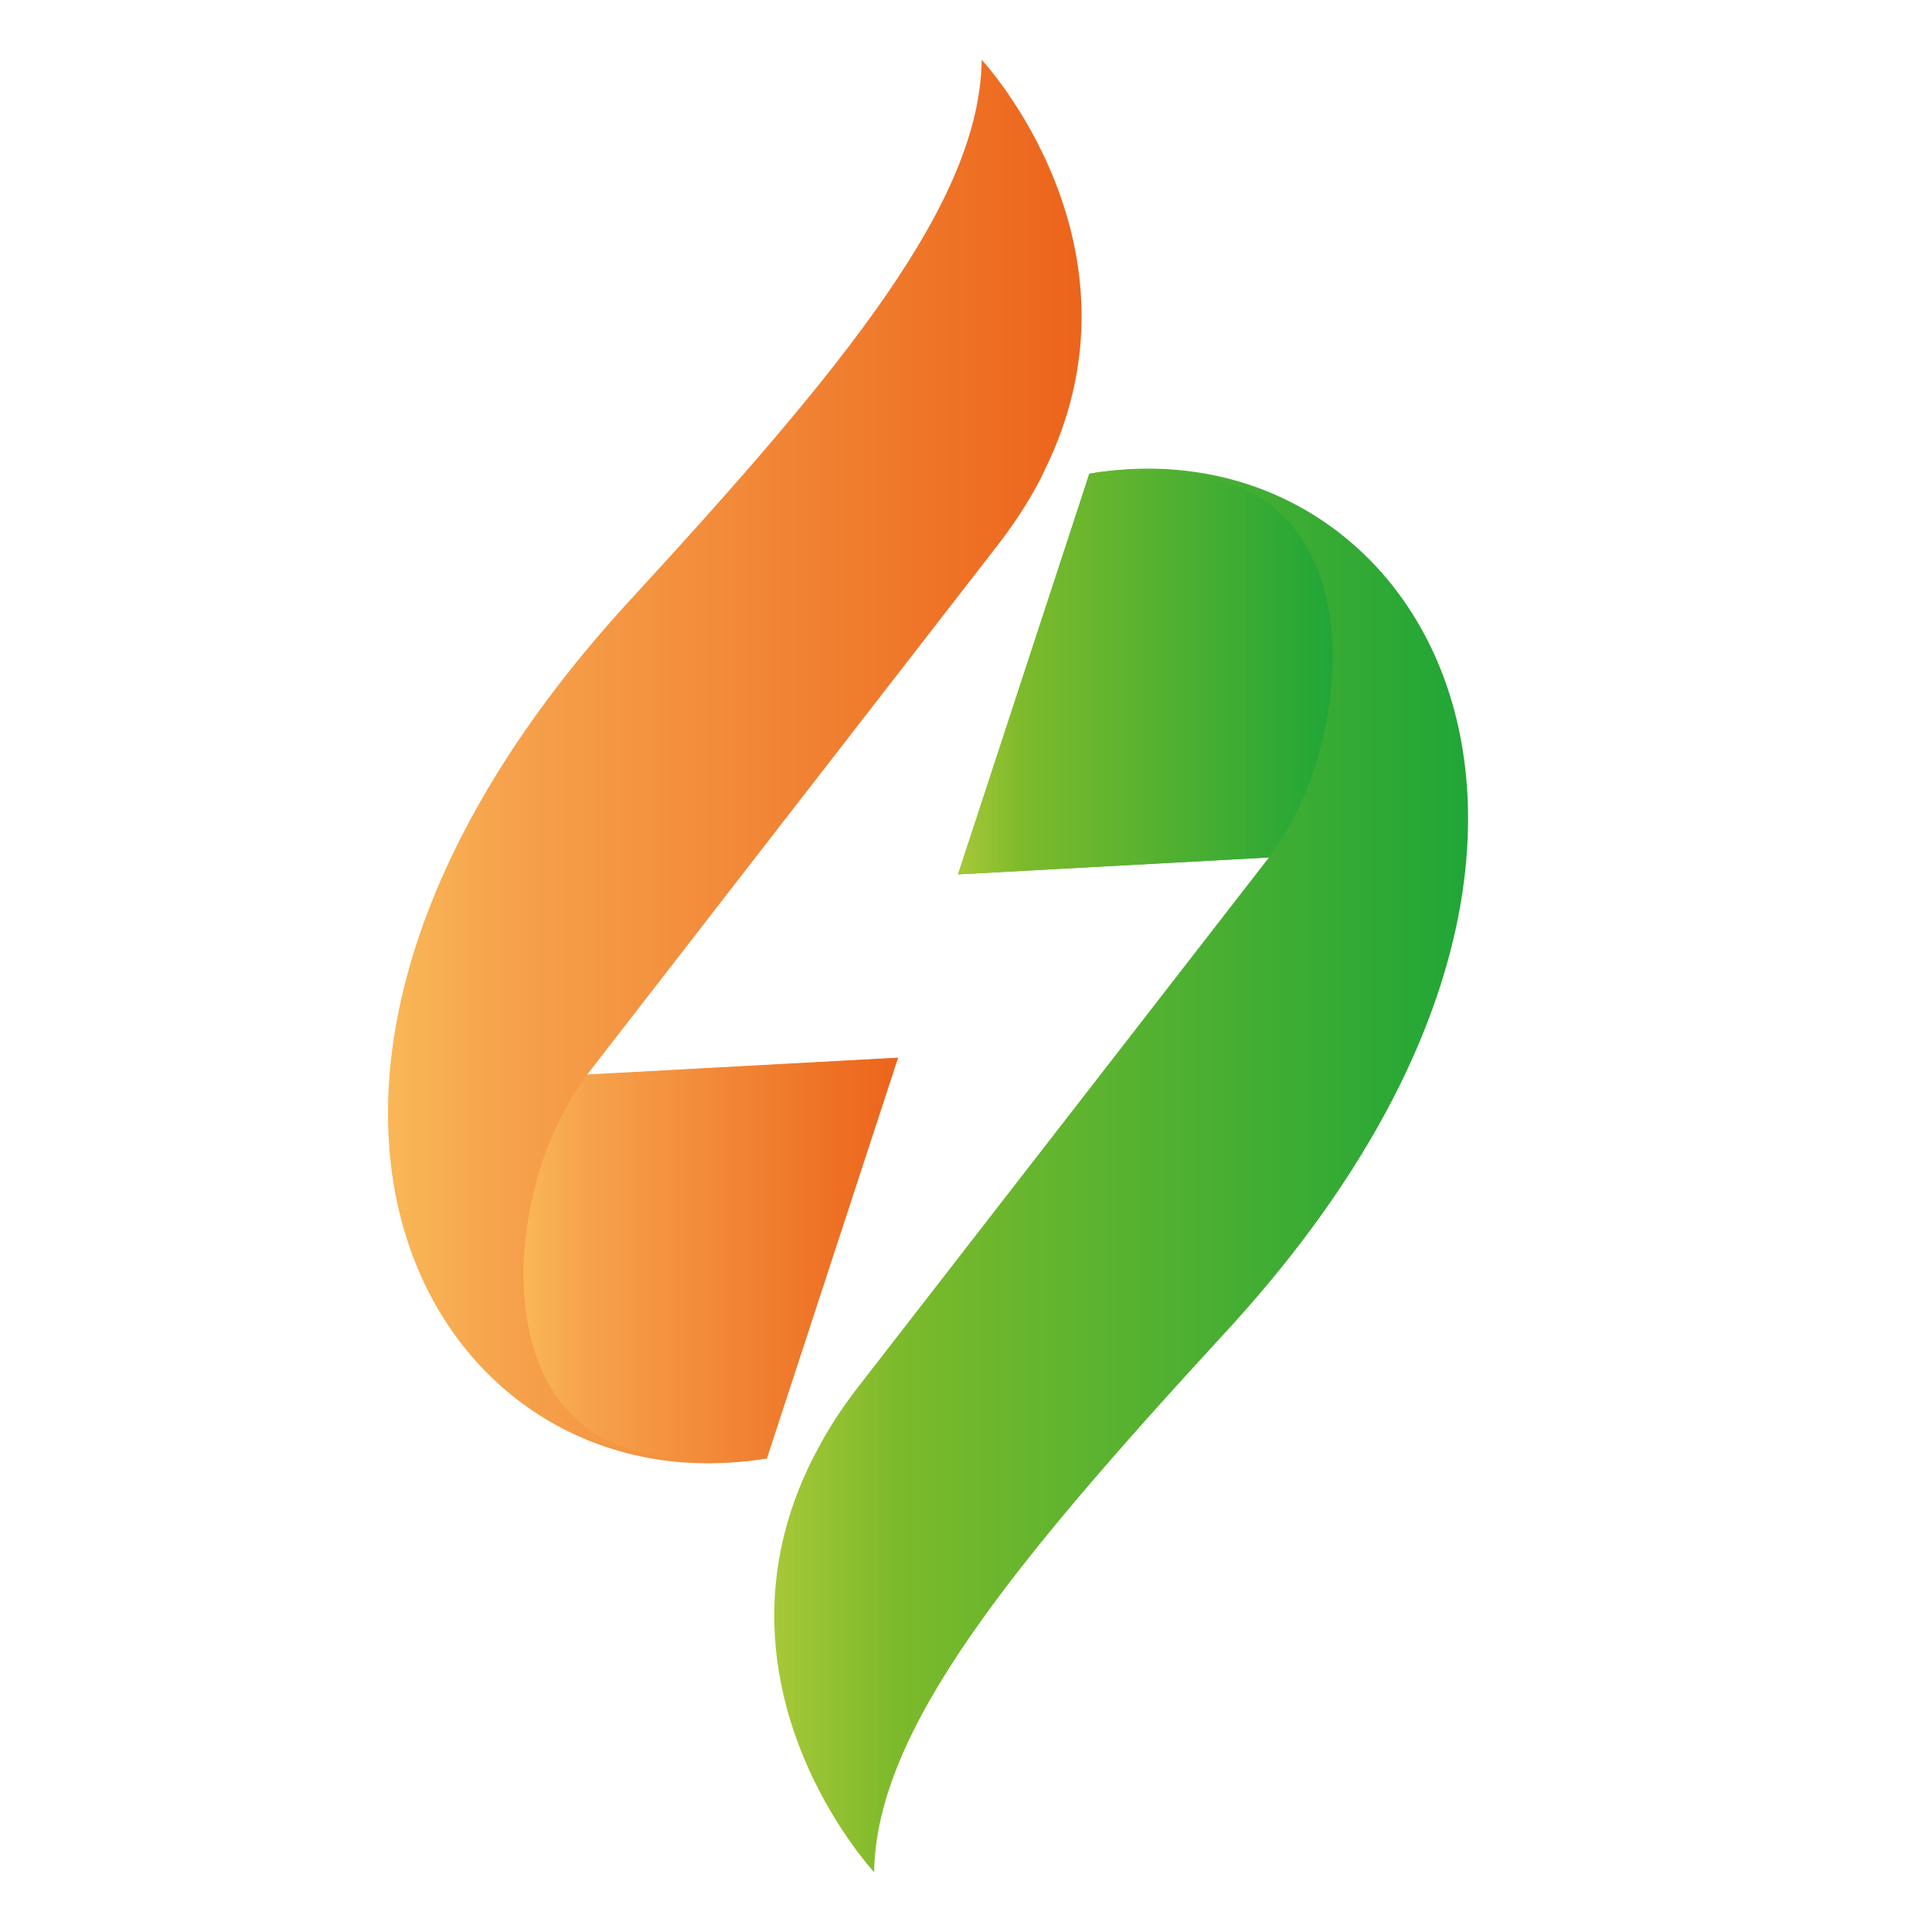
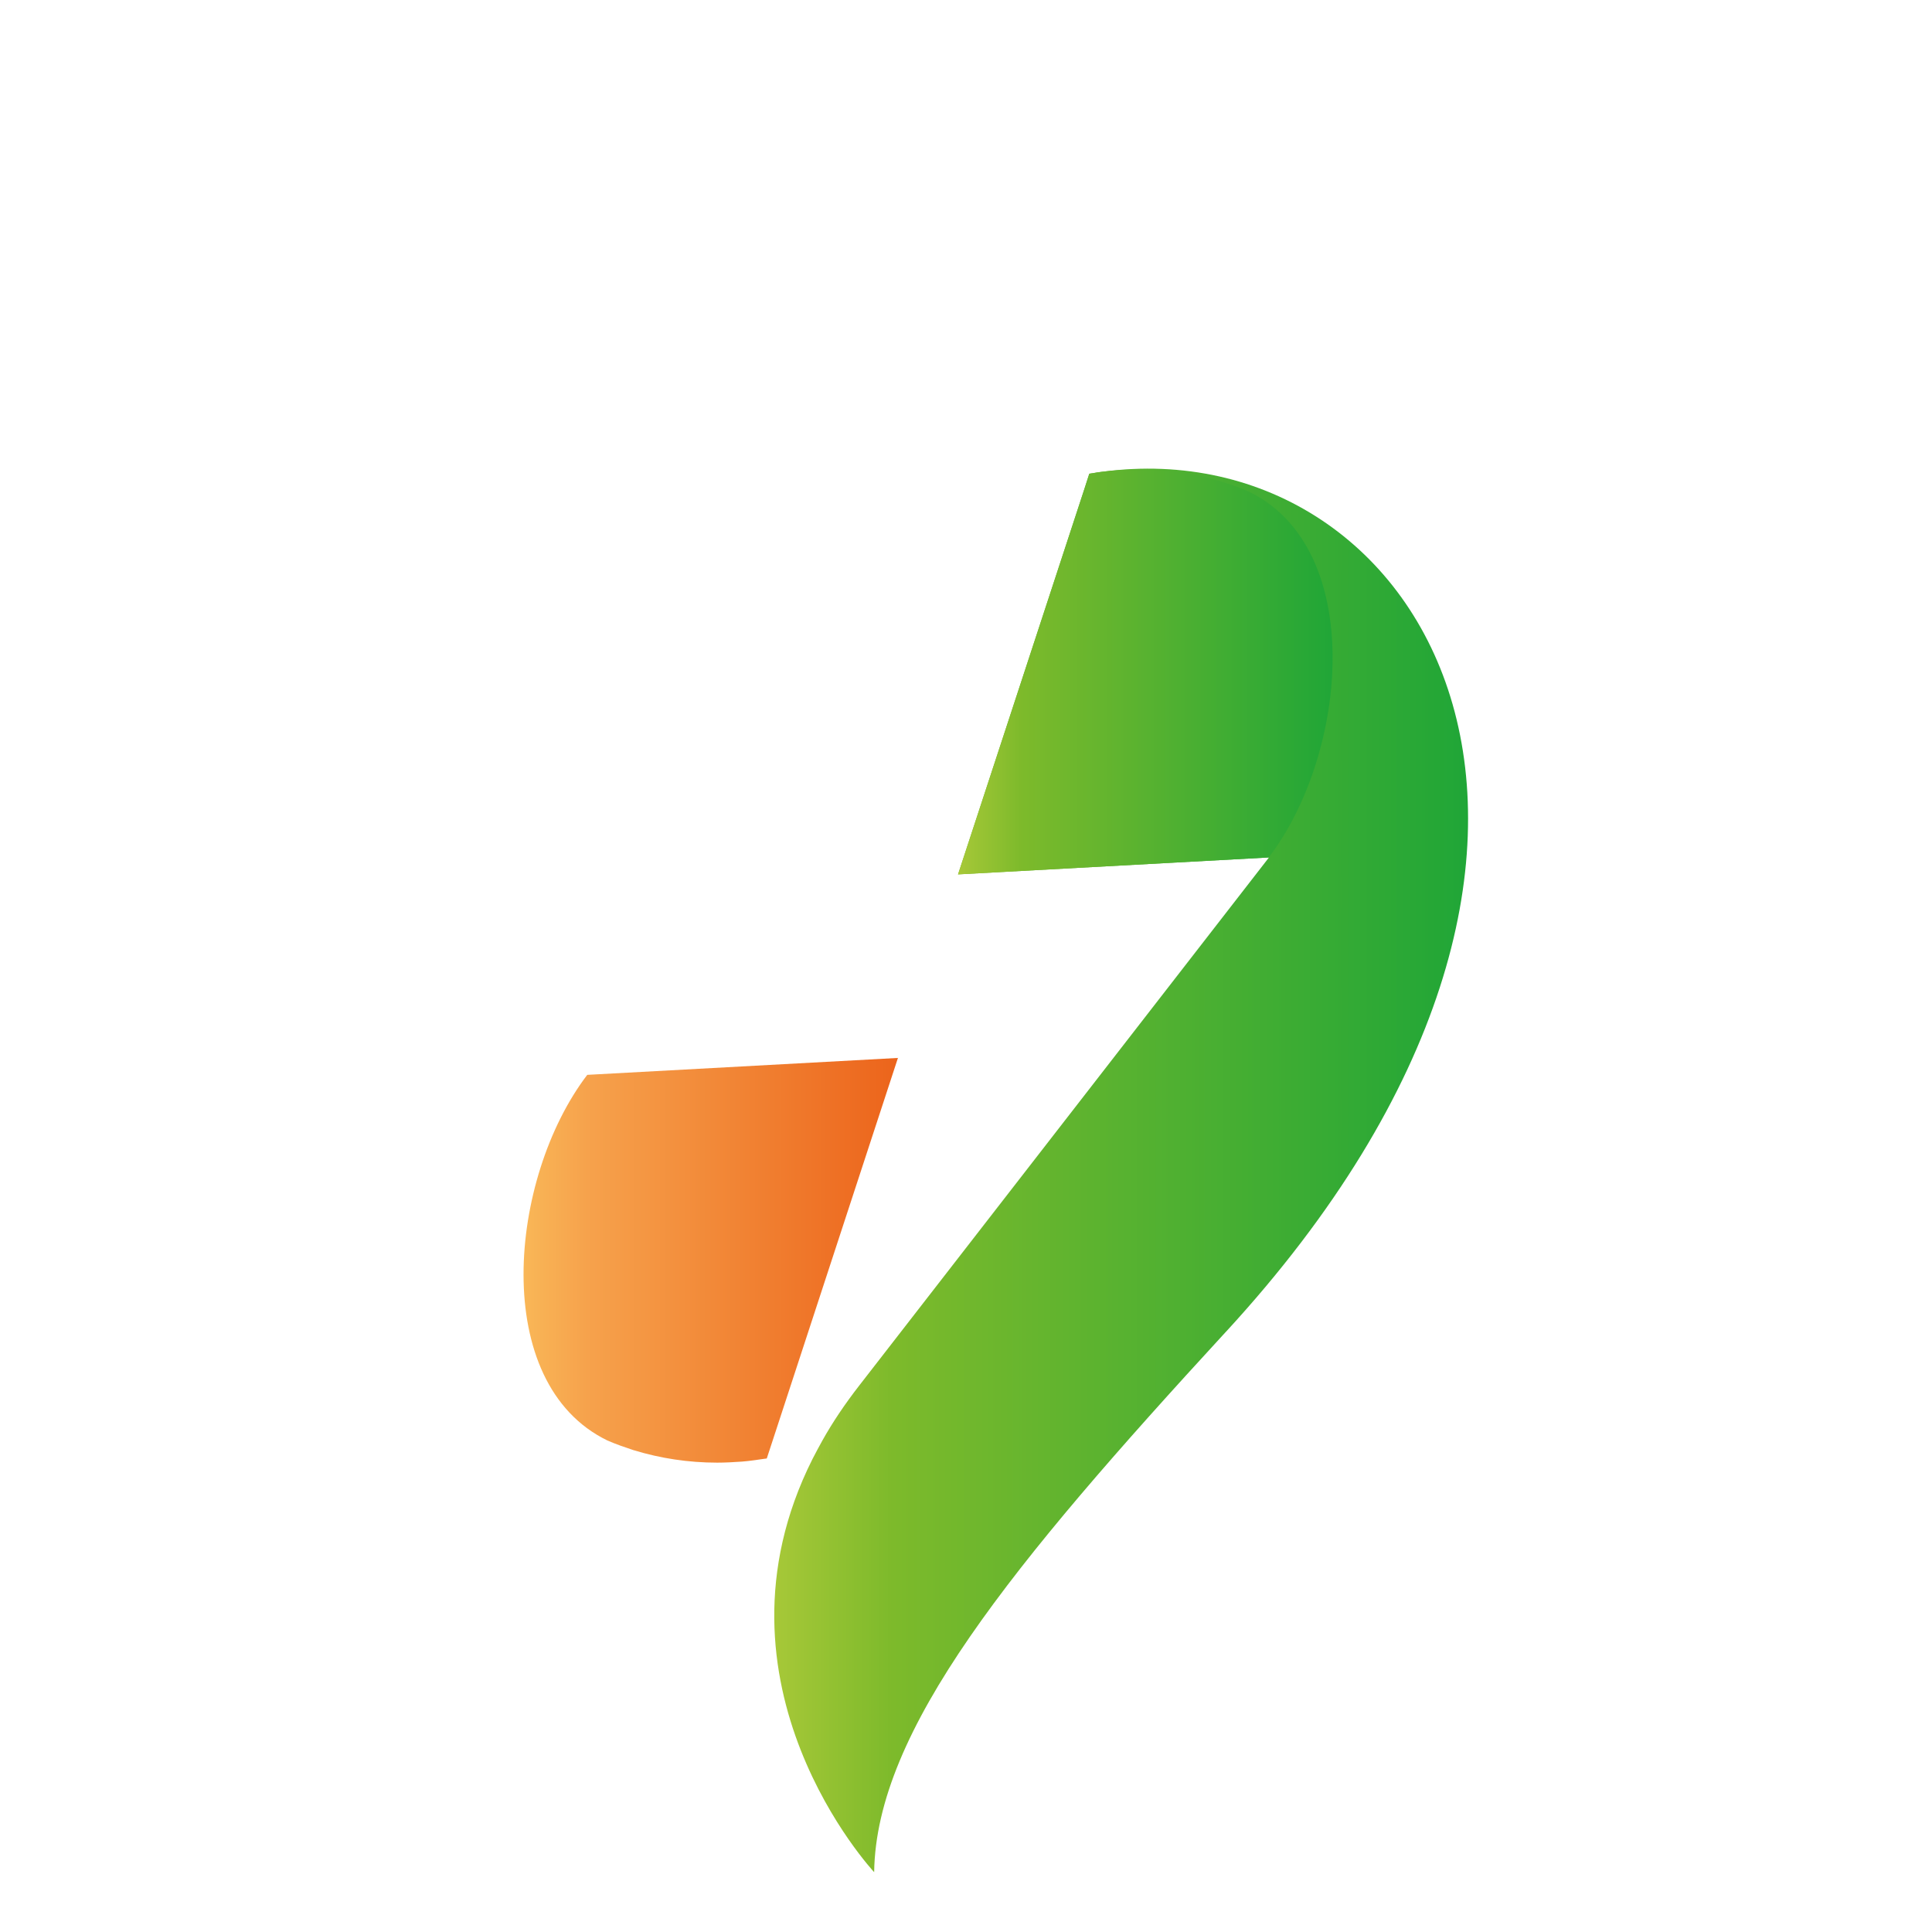
<svg xmlns="http://www.w3.org/2000/svg" xmlns:xlink="http://www.w3.org/1999/xlink" data-bbox="100.408 15.47 279.531 469.04" viewBox="0 0 500 500" data-type="ugc">
  <g>
    <defs>
      <linearGradient gradientUnits="userSpaceOnUse" y2="197.1" x2="279.91" y1="197.1" x1="100.4" id="6e44f6c9-a2b9-4d89-8941-d8dcbc04d7ba">
        <stop stop-color="#f9b757" offset="0" />
        <stop stop-color="#f6a24c" offset=".17" />
        <stop stop-color="#ec641b" offset="1" />
      </linearGradient>
      <linearGradient xlink:href="#6e44f6c9-a2b9-4d89-8941-d8dcbc04d7ba" y2="326.13" x2="232.41" y1="326.13" x1="135.49" id="9bfd68ab-9c90-4d8a-b54d-6ea85ac14978" />
      <linearGradient gradientUnits="userSpaceOnUse" y2="302.89" x2="379.95" y1="302.89" x1="200.38" id="832cb629-bfe6-49fb-aabd-9ec62dd7e376">
        <stop stop-color="#a7c838" offset="0" />
        <stop stop-color="#7dba2b" offset=".17" />
        <stop stop-color="#20a637" offset="1" />
      </linearGradient>
      <linearGradient xlink:href="#832cb629-bfe6-49fb-aabd-9ec62dd7e376" y2="173.87" x2="344.89" y1="173.87" x1="247.94" id="26c4aa1e-34b6-459c-aa86-752eeb93fe7f" />
    </defs>
-     <path d="M270.02 122.43c-.73 1.51-1.55 3.06-2.45 4.65-2.68 4.72-5.85 9.49-9.62 14.33-26.47 34.15-103.57 133.51-105.98 136.68l80.44-4.38-32.42 99.01-1.55 4.72c-.33.04-.73.12-1.09.15-.73.12-1.45.19-2.18.31-1.09.15-2.15.27-3.17.35-82.69 8.29-142.4-99.55-28.95-222.92C218.9 94.62 253.6 52.14 254.06 15.47c0 0 45.34 48.48 15.93 106.95h.03Z" fill="url(#6e44f6c9-a2b9-4d89-8941-d8dcbc04d7ba)" />
    <path d="m232.41 273.72-32.42 99.01-1.55 4.72c-.33.04-.73.12-1.09.15-.73.12-1.45.19-2.18.31-1.09.15-2.15.27-3.17.35-2.15.15-4.3.27-6.38.27-7.5 0-14.74-1.12-21.58-3.21h-.03c-2.31-.77-4.59-1.55-6.81-2.52-30.54-14.83-25.61-67.88-5.22-94.63l80.44-4.38v-.08Z" fill="url(#9bfd68ab-9c90-4d8a-b54d-6ea85ac14978)" />
    <path d="M317.28 344.65c-55.85 60.71-90.52 103.19-91.05 139.86 0 0-45.31-48.48-15.96-106.91.83-1.63 1.69-3.21 2.61-4.88 2.61-4.65 5.78-9.37 9.48-14.13 26.97-34.73 106.05-136.68 106.05-136.68h-.03l-80.44 4.38 32.52-99.2 1.45-4.49c.33-.04.66-.12.99-.15.76-.15 1.55-.27 2.28-.35 84.3-11.35 147.03 97.69 32.09 222.57Z" fill="url(#832cb629-bfe6-49fb-aabd-9ec62dd7e376)" />
    <path d="m328.38 221.91-80.44 4.38 32.52-99.2 1.45-4.49c.33-.04.66-.12.99-.15.76-.15 1.55-.27 2.28-.35 3.27-.39 6.51-.62 9.68-.62 7.4 0 14.61 1.12 21.41 3.21 4.54 1.39 4.57 1.41.1.04 2.28.7 4.56 1.51 6.81 2.48 30.5 14.83 25.61 67.88 5.22 94.63l-.03.08Z" fill="url(#26c4aa1e-34b6-459c-aa86-752eeb93fe7f)" />
  </g>
</svg>